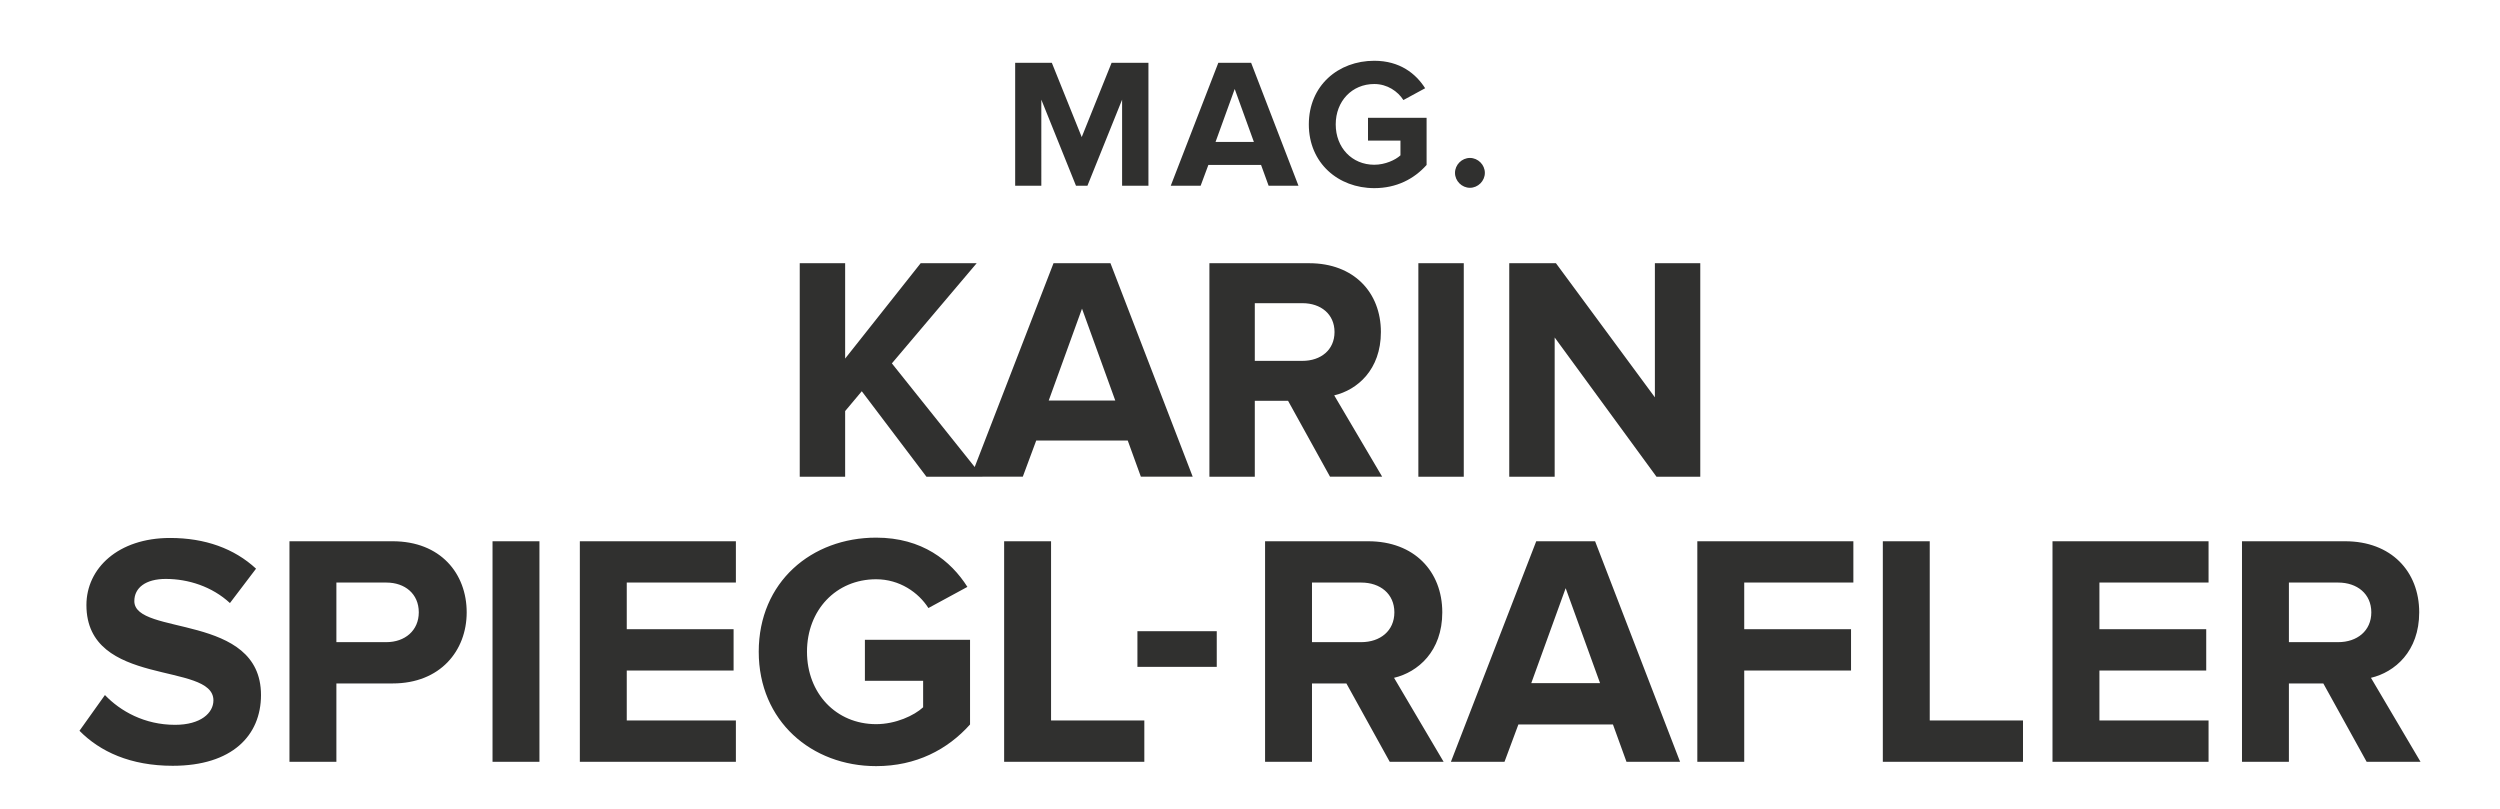
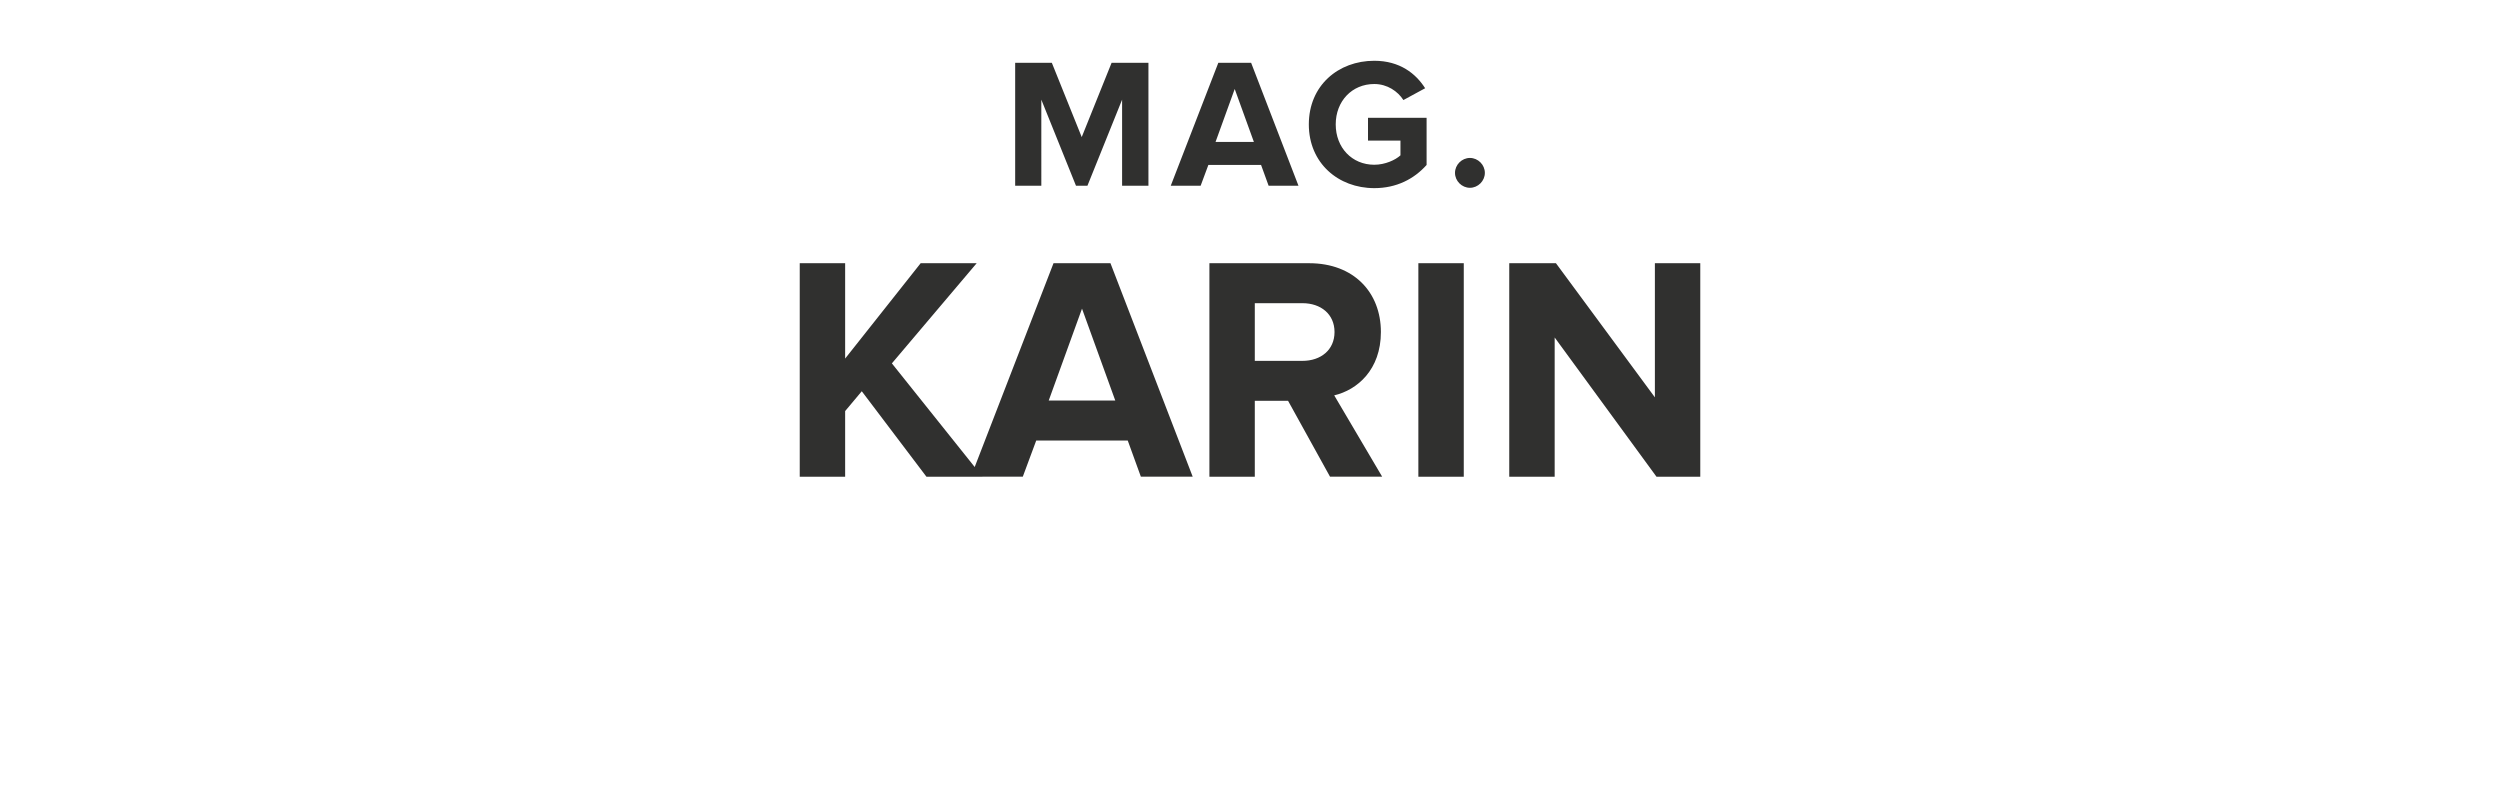
<svg xmlns="http://www.w3.org/2000/svg" version="1.1" id="Ebene_1" x="0px" y="0px" width="513px" height="166px" viewBox="0 0 513 166" enable-background="new 0 0 513 166" xml:space="preserve">
-   <path fill="#30302F" d="M479.799,131.769h-10.116v-12.228h10.116c3.873,0,6.794,2.307,6.794,6.112  C486.593,129.458,483.672,131.769,479.799,131.769 M496.694,156.322l-10.174-17.234c4.886-1.153,9.902-5.422,9.902-13.435  c0-8.413-5.764-14.587-15.198-14.587h-21.168v45.256h9.626v-16.08h7.063l8.891,16.08H496.694z M453.196,156.322v-8.479h-22.396  v-10.252h21.917v-8.475h-21.917v-9.576h22.396v-8.475h-32.024v45.256H453.196z M415.12,156.322v-8.479h-19.137v-36.777h-9.626  v45.256H415.12z M357.915,156.322v-18.73h21.917v-8.475h-21.917v-9.576h22.396v-8.475h-32.021v45.256H357.915z M328.333,140.184  h-14.118l7.059-19.489L328.333,140.184z M344.751,156.322l-17.438-45.256h-12.077l-17.511,45.256h10.998l2.85-7.665h19.402  l2.779,7.665H344.751z M279.334,131.769h-10.113v-12.228h10.113c3.872,0,6.791,2.307,6.791,6.112  C286.125,129.458,283.206,131.769,279.334,131.769 M296.232,156.322l-10.174-17.234c4.884-1.153,9.899-5.422,9.899-13.435  c0-8.413-5.763-14.587-15.198-14.587h-21.167v45.256h9.628v-16.08h7.059l8.896,16.08H296.232z M249.678,129.521h-16.279v7.325  h16.279V129.521z M234.816,156.322v-8.479h-19.139v-36.777h-9.628v45.256H234.816z M179.782,157.209  c8.216,0,14.661-3.396,19.271-8.548v-17.372h-21.576v8.409h11.949v5.437c-1.836,1.695-5.635,3.462-9.644,3.462  c-8.211,0-14.188-6.319-14.188-14.861c0-8.561,5.978-14.872,14.188-14.872c4.824,0,8.694,2.712,10.729,5.905l7.999-4.339  c-3.39-5.363-9.289-10.106-18.729-10.106c-13.233,0-24.088,9.086-24.088,23.412C155.694,147.981,166.548,157.209,179.782,157.209   M151.004,156.322v-8.479h-22.393v-10.252h21.922v-8.475h-21.922v-9.576h22.393v-8.475h-32.021v45.256H151.004z M110.693,111.066  h-9.627v45.256h9.627V111.066z M79.279,131.769H69.027v-12.228h10.252c3.805,0,6.656,2.307,6.656,6.112  C85.935,129.391,83.084,131.769,79.279,131.769 M69.027,156.322v-16.08h11.547c9.769,0,15.19-6.712,15.19-14.589  c0-7.943-5.354-14.587-15.19-14.587H59.397v45.256H69.027z M35.442,157.14c12.215,0,18.115-6.241,18.115-14.518  c0-16.899-25.993-12.08-25.993-19.276c0-2.721,2.308-4.55,6.45-4.55c4.62,0,9.503,1.56,13.169,4.95l5.356-7.054  c-4.476-4.136-10.444-6.302-17.642-6.302c-10.658,0-17.163,6.233-17.163,13.767c0,17.041,26.06,11.538,26.06,19.553  c0,2.578-2.583,5.024-7.876,5.024c-6.249,0-11.199-2.787-14.385-6.112l-5.225,7.332C20.513,154.223,26.749,157.14,35.442,157.14" />
  <path fill="#30302F" d="M348.897,97.819V54.013h-9.315v27.519l-20.301-27.519h-9.583v43.807h9.32v-28.57l20.892,28.57H348.897z   M300.366,54.013h-9.319v43.807h9.319V54.013z M267.272,74.049h-9.788V62.214h9.788c3.746,0,6.573,2.234,6.573,5.917  C273.846,71.814,271.019,74.049,267.272,74.049 M283.622,97.819l-9.84-16.69c4.722-1.112,9.578-5.25,9.578-12.998  c0-8.141-5.576-14.118-14.708-14.118H248.17v43.807h9.314V82.25h6.829l8.608,15.569H283.622z M228.853,82.188h-13.656l6.83-18.854  L228.853,82.188z M244.743,97.819l-16.876-43.807h-11.685l-16.943,43.807h10.639l2.756-7.424h18.778l2.694,7.424H244.743z   M201.597,97.819l-18.584-23.253l17.401-20.554h-11.492l-15.498,19.568V54.013h-9.318v43.807h9.318V84.353l3.414-4.07l13.267,17.537  H201.597z" />
  <path fill="#30302F" d="M301.628,38.536c1.662,0,3.064-1.399,3.064-3.062c0-1.667-1.402-3.064-3.064-3.064  c-1.658,0-3.062,1.397-3.062,3.064C298.566,37.137,299.97,38.536,301.628,38.536 M282,38.606c4.575,0,8.169-1.884,10.738-4.757  v-9.682h-12.024v4.68h6.66v3.032c-1.027,0.944-3.145,1.928-5.374,1.928c-4.577,0-7.91-3.515-7.91-8.278  c0-4.771,3.333-8.289,7.91-8.289c2.683,0,4.842,1.512,5.978,3.29l4.461-2.423c-1.893-2.985-5.179-5.636-10.438-5.636  c-7.38,0-13.429,5.071-13.429,13.058C268.571,33.471,274.62,38.606,282,38.606 M257.296,29.122h-7.865l3.932-10.861L257.296,29.122z   M266.448,38.117l-9.716-25.227h-6.735l-9.761,25.227h6.132l1.588-4.271h10.814l1.551,4.271H266.448z M235.659,38.117V12.891h-7.562  l-6.128,15.238l-6.132-15.238h-7.525v25.227h5.368V20.45l7.114,17.667h2.346l7.115-17.667v17.667H235.659z" />
</svg>